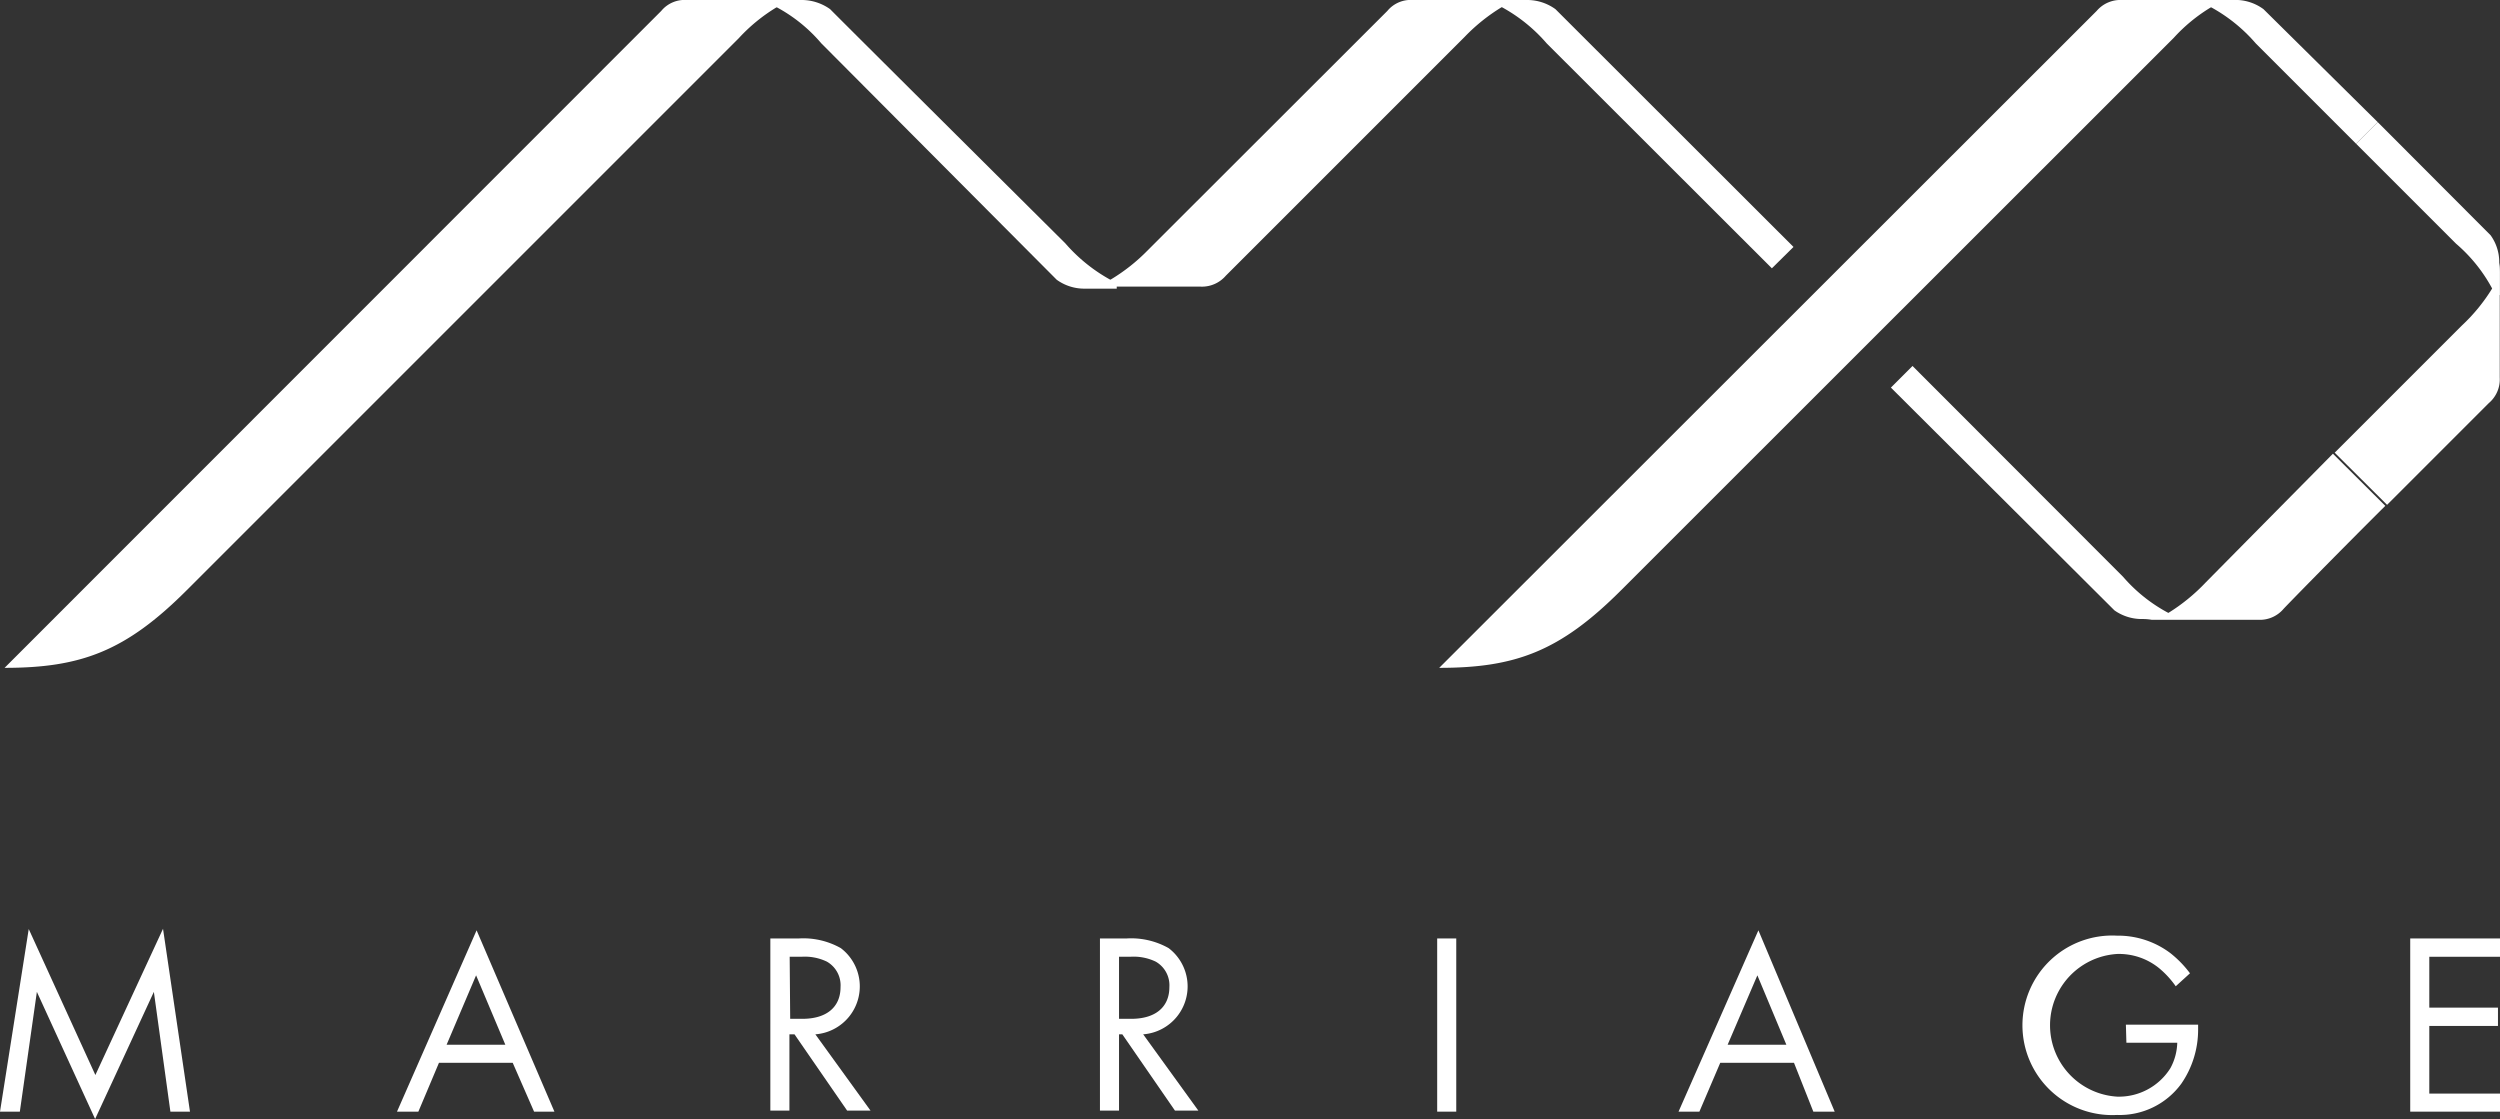
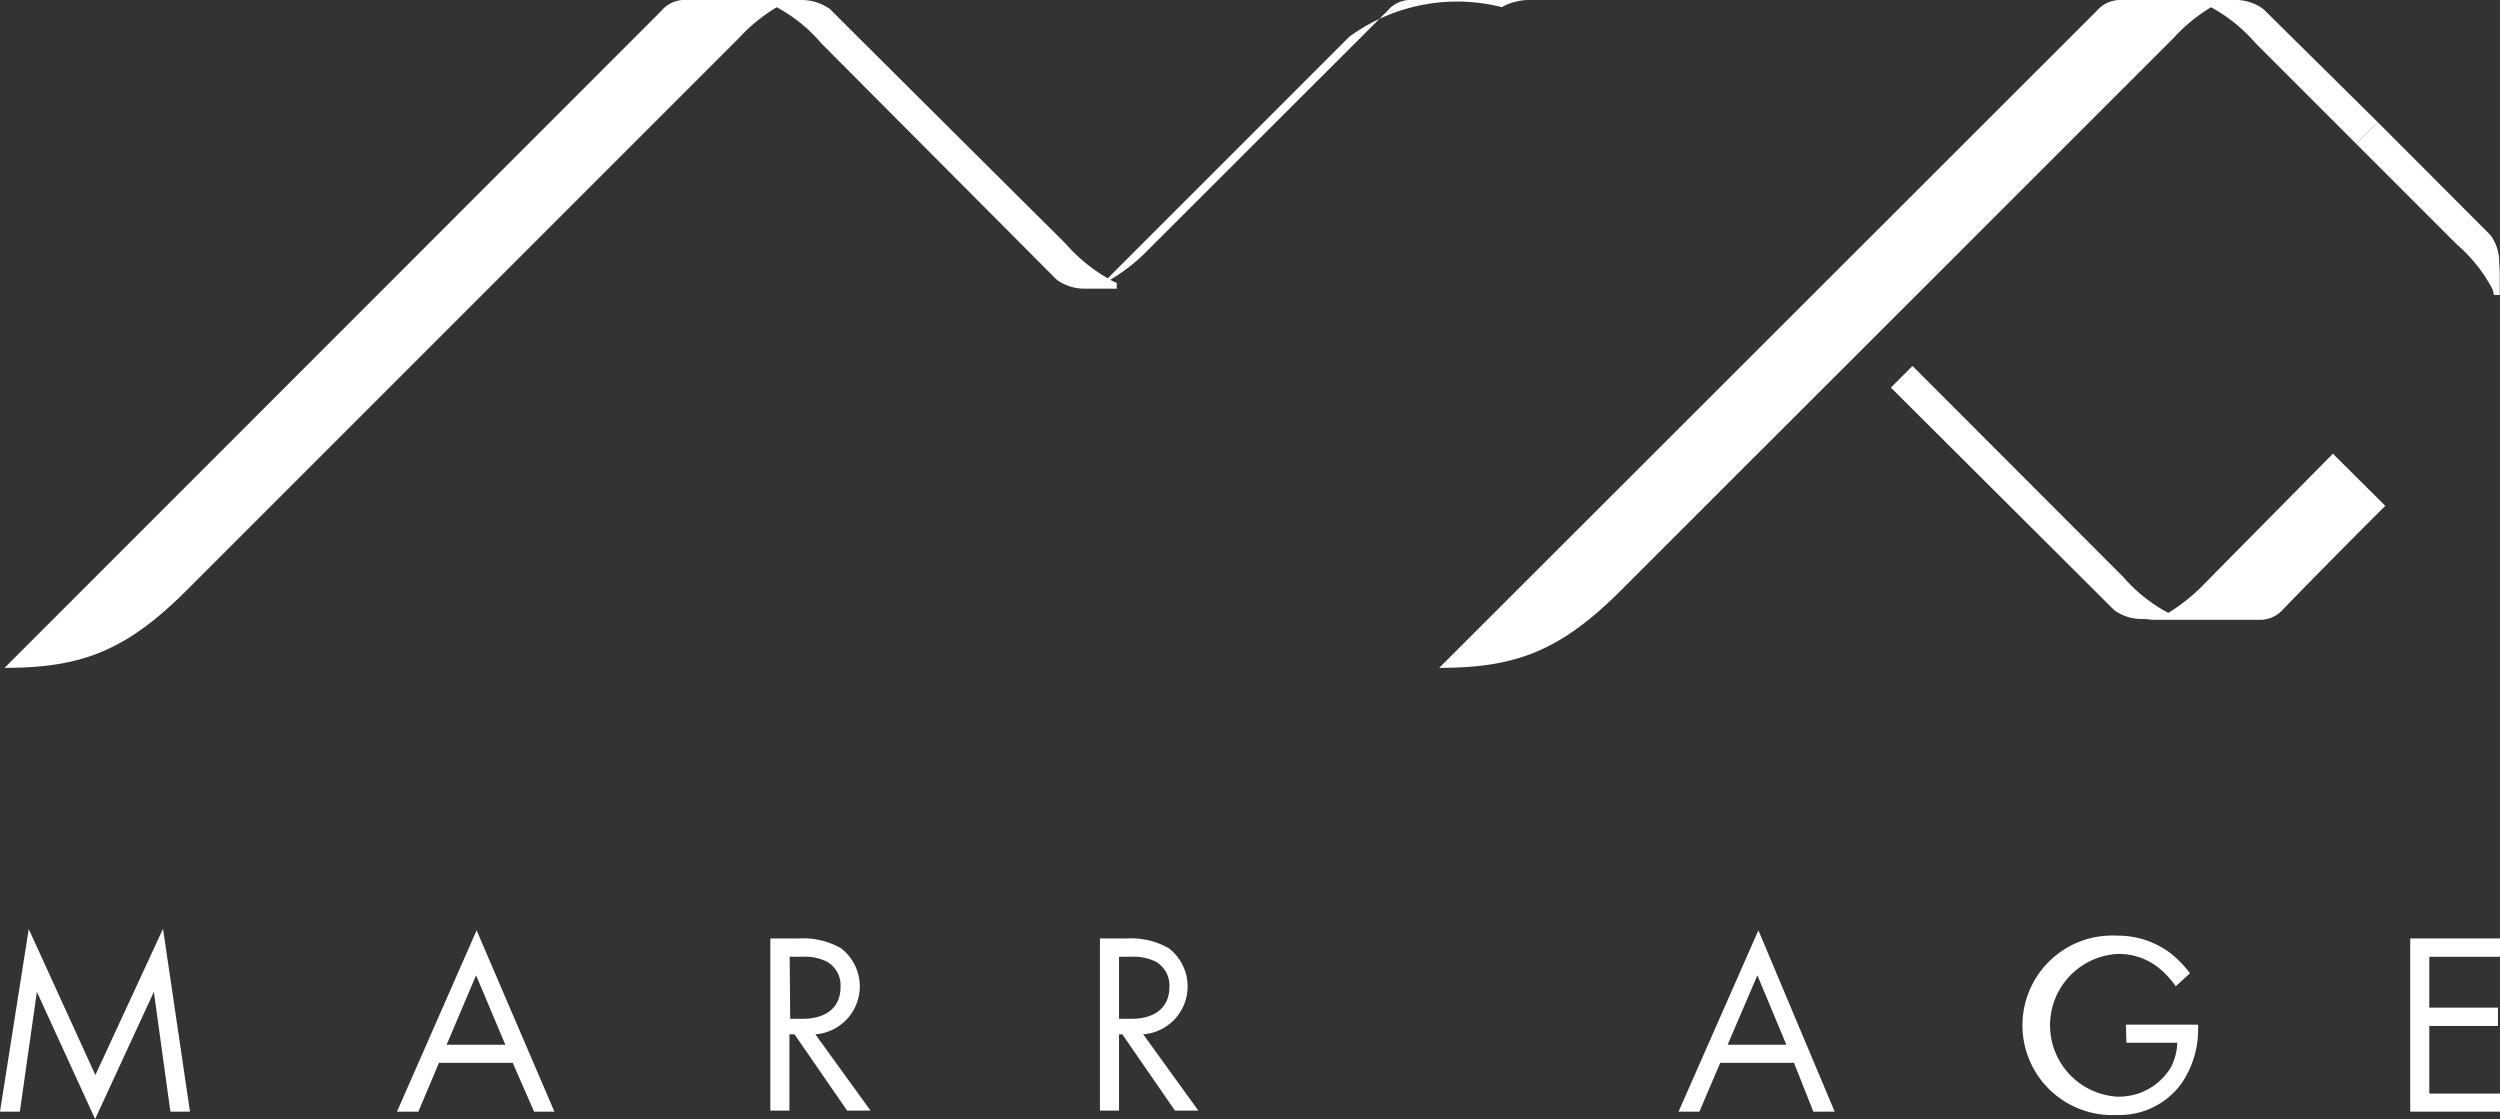
<svg xmlns="http://www.w3.org/2000/svg" width="98.3" height="44" viewBox="0 0 98.3 44">
  <rect x="0" y="0" width="98.3" height="44" fill="#333333" stroke="none" />
  <defs>
    <style>.cls-1{fill:#fff;}</style>
  </defs>
  <g id="レイヤー_2" data-name="レイヤー 2">
    <g id="レイヤー_1-2" data-name="レイヤー 1">
      <path class="cls-1" d="M0,43.71l1.13-7.18,2.62,5.74,2.66-5.75,1.06,7.19H6.7L6.05,39,3.74,44,1.45,39,.78,43.71Z" />
      <path class="cls-1" d="M20.16,41.79h-2.9l-.81,1.92h-.84l3.13-7.13,3.06,7.13H21Zm-.29-.71-1.15-2.73-1.16,2.73Z" />
      <path class="cls-1" d="M31.41,36.9a3,3,0,0,1,1.65.38,1.89,1.89,0,0,1-1,3.39l2.17,3h-.92l-2.07-3h-.2v3h-.75V36.9Zm-.34,3.16h.48c.94,0,1.5-.45,1.5-1.25a1.07,1.07,0,0,0-.54-1,2,2,0,0,0-1-.19h-.46Z" />
      <path class="cls-1" d="M44.3,36.9a3,3,0,0,1,1.65.38,1.89,1.89,0,0,1-1,3.39l2.17,3h-.92l-2.07-3H44v3h-.75V36.9ZM44,40.06h.48c.94,0,1.5-.45,1.5-1.25a1.07,1.07,0,0,0-.54-1,2,2,0,0,0-1-.19H44Z" />
-       <path class="cls-1" d="M57.26,36.9v6.81h-.75V36.9Z" />
      <path class="cls-1" d="M70.54,41.79h-2.9l-.82,1.92H66l3.14-7.13,3,7.13h-.84Zm-.3-.71L69.1,38.35l-1.17,2.73Z" />
      <path class="cls-1" d="M83.59,40.29h2.84v.17a3.74,3.74,0,0,1-.66,2.15,3,3,0,0,1-2.53,1.23,3.53,3.53,0,1,1,0-7.05,3.42,3.42,0,0,1,2.09.68,4.19,4.19,0,0,1,.78.8l-.56.51a3.63,3.63,0,0,0-.64-.7,2.5,2.5,0,0,0-1.66-.57,2.81,2.81,0,0,0,0,5.61A2.39,2.39,0,0,0,85.34,42a2.21,2.21,0,0,0,.27-1h-2Z" />
      <path class="cls-1" d="M98.3,37.62H95.52v2h2.7v.72h-2.7V43H98.3v.71H94.77V36.9H98.3Z" />
      <path class="cls-1" d="M98.27,10.33a1.8,1.8,0,0,0-.34-1.08L93.49,4.8l-.85.85c2,2,3.93,3.93,3.93,3.93A6.15,6.15,0,0,1,98,11.36a1.4,1.4,0,0,1,.06.24h.23v-.85C98.29,10.6,98.28,10.46,98.27,10.33Z" />
      <path class="cls-1" d="M89,.36A1.87,1.87,0,0,0,88,0H86.68V.23a1.23,1.23,0,0,1,.25.05A6.35,6.35,0,0,1,88.7,1.71l3.94,3.94.85-.85Z" />
      <path class="cls-1" d="M43.66,11a6.49,6.49,0,0,1-1.77-1.43S33.12.85,32.64.36A1.93,1.93,0,0,0,31.55,0H30.27V.23a1.47,1.47,0,0,1,.26.05h0a6.06,6.06,0,0,1,1.76,1.42L41.55,11a1.85,1.85,0,0,0,1.08.35h1.28v-.23A.92.92,0,0,1,43.66,11Z" />
      <path class="cls-1" d="M31.55,0H27a1.19,1.19,0,0,0-1,.43L.18,26.26c3,0,4.76-.65,7.16-3.05L29.06,1.49A6.76,6.76,0,0,1,30.53.29h0a2.05,2.05,0,0,1,1-.27Z" />
-       <path class="cls-1" d="M59.66,0H55.55a1.19,1.19,0,0,0-1,.43l-9.41,9.4A7.19,7.19,0,0,1,43.66,11a2.23,2.23,0,0,1-1,.27h4.54a1.24,1.24,0,0,0,1-.43l9.4-9.4A7.19,7.19,0,0,1,59.05.28a2.12,2.12,0,0,1,1-.27Z" />
+       <path class="cls-1" d="M59.66,0H55.55a1.19,1.19,0,0,0-1,.43l-9.41,9.4A7.19,7.19,0,0,1,43.66,11a2.23,2.23,0,0,1-1,.27a1.24,1.24,0,0,0,1-.43l9.4-9.4A7.19,7.19,0,0,1,59.05.28a2.12,2.12,0,0,1,1-.27Z" />
      <path class="cls-1" d="M85.26,24.1a6.19,6.19,0,0,1-1.78-1.42L75.2,14.39l-.85.85L83.14,24a1.86,1.86,0,0,0,1.09.34l.42,0h.86v-.24A.79.79,0,0,1,85.26,24.1Z" />
      <path class="cls-1" d="M86.73,22.9a7.35,7.35,0,0,1-1.47,1.2,2,2,0,0,1-1,.27l.42,0h4.11a1.22,1.22,0,0,0,1-.43c.06-.07,2-2.06,4-4.05l-2.06-2.05Z" />
-       <path class="cls-1" d="M98.27,10.33a2.12,2.12,0,0,1-.27,1,7,7,0,0,1-1.2,1.47l-5,5,2.06,2.05,4-4a1.22,1.22,0,0,0,.43-1V10.75C98.29,10.6,98.28,10.46,98.27,10.33Z" />
-       <path class="cls-1" d="M60.82,1.71l8.85,8.84.85-.84L61.16.36A1.9,1.9,0,0,0,60.08,0H58.81V.23a1.29,1.29,0,0,1,.24.05A6.35,6.35,0,0,1,60.82,1.71Z" />
      <path class="cls-1" d="M87.54,0h-4.1a1.23,1.23,0,0,0-1,.43L56.59,26.26c3,0,4.75-.65,7.15-3.05L85.47,1.49A6.52,6.52,0,0,1,86.93.29h0A2.12,2.12,0,0,1,88,0Z" />
    </g>
  </g>
</svg>